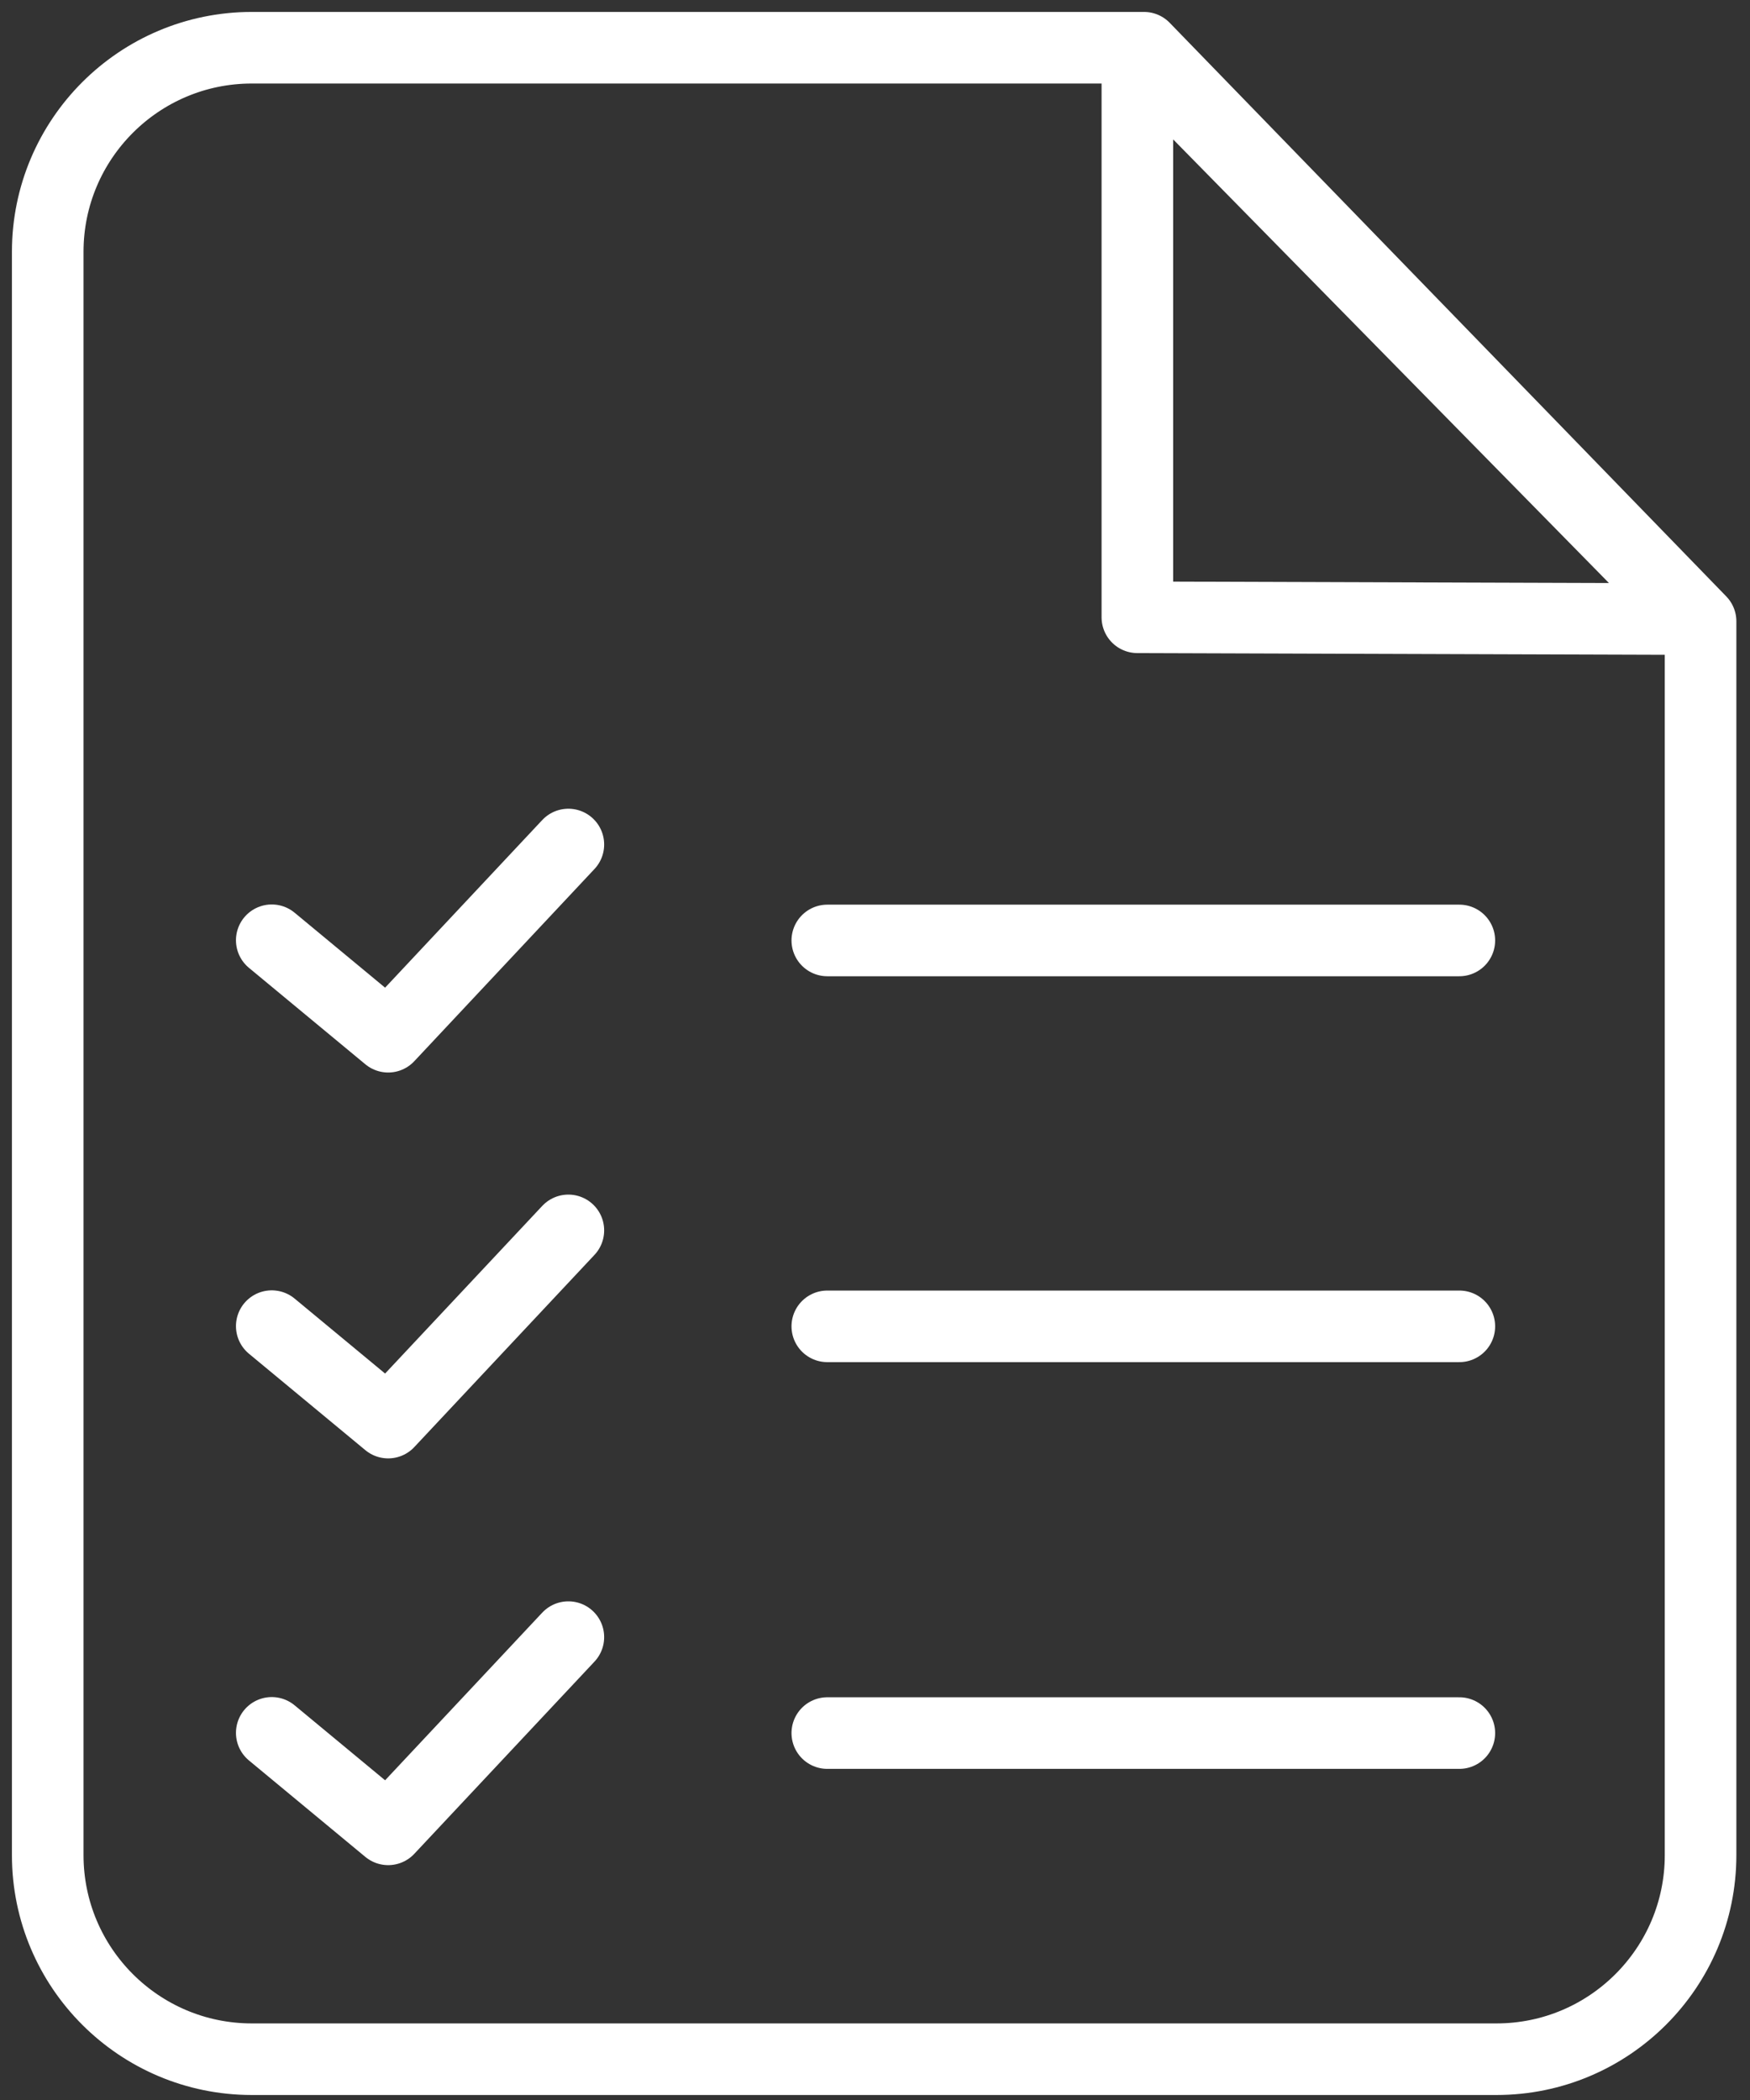
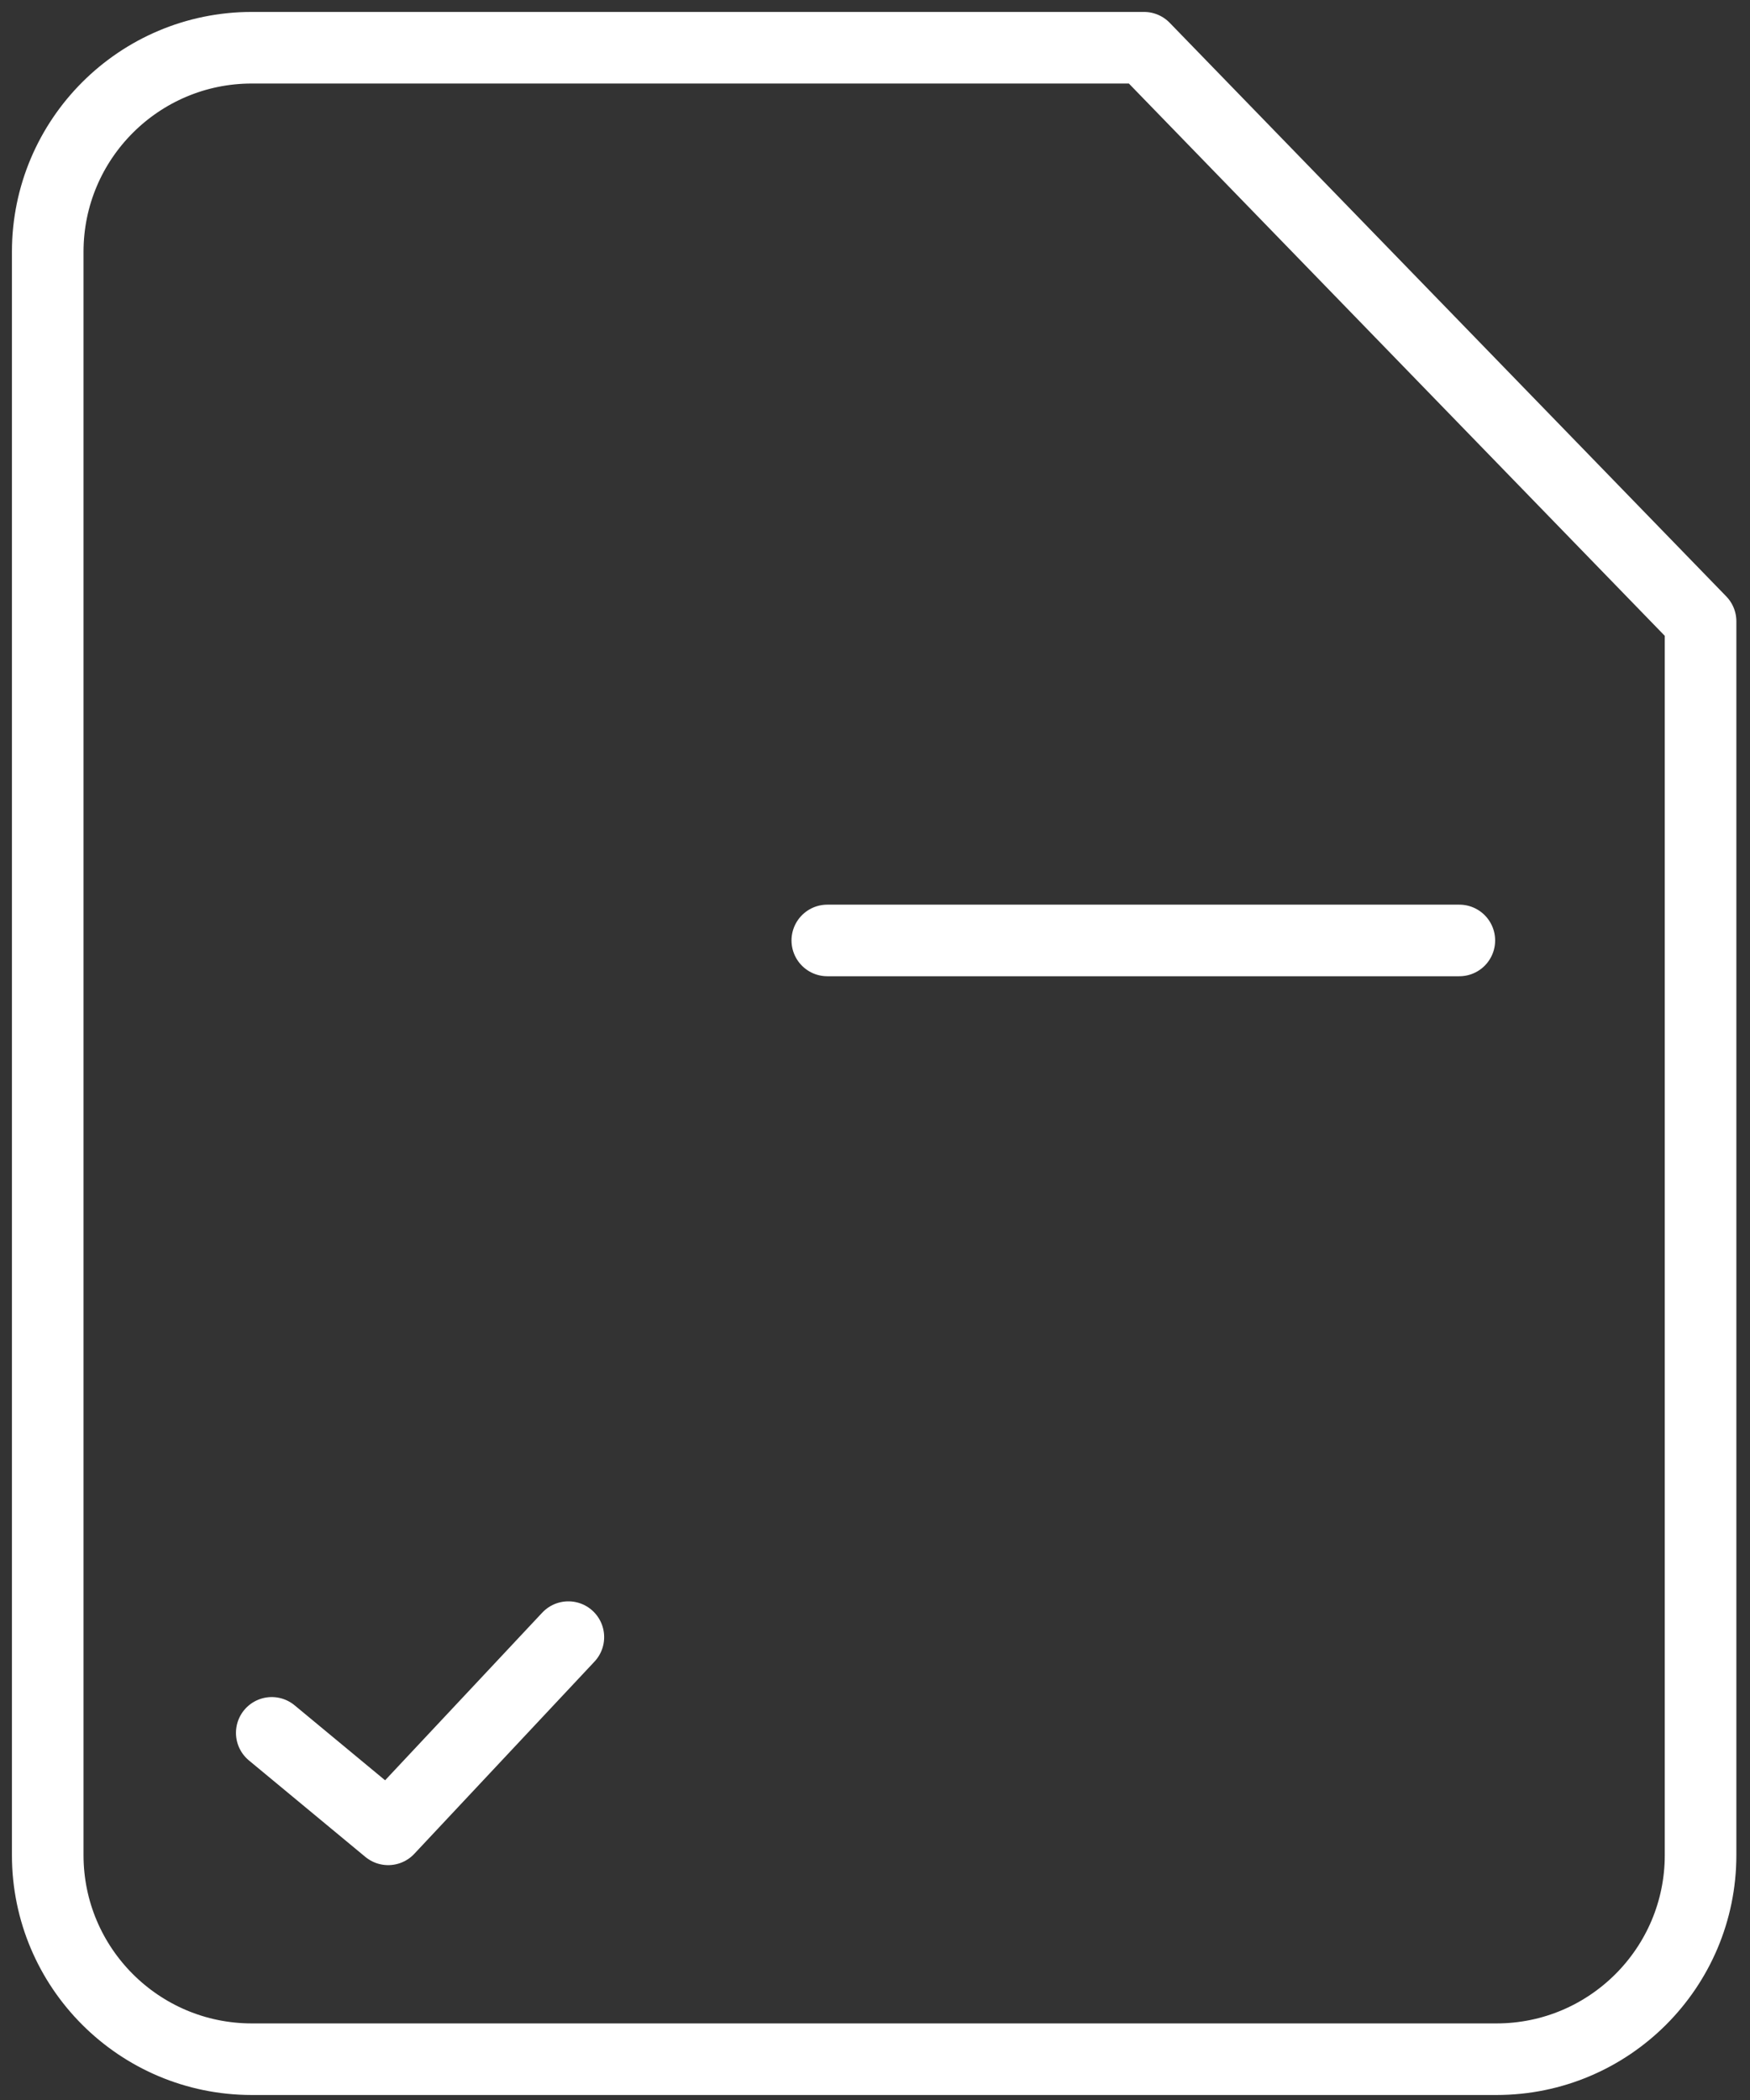
<svg xmlns="http://www.w3.org/2000/svg" width="110" height="132" viewBox="0 0 110 132" fill="none">
  <rect x="0" y="0" width="110" height="132" fill="#333333" stroke="none" />
  <path fill-rule="evenodd" clip-rule="evenodd" d="M106.893 39.055L71.909 3H15.828C8.748 3 3 8.748 3 15.828V116.608C3 123.688 8.748 129.436 15.828 129.436H94.065C101.145 129.436 106.893 123.688 106.893 116.608V39.055Z" stroke="white" stroke-width="4.5" stroke-miterlimit="1.5" stroke-linecap="round" stroke-linejoin="round" />
-   <path fill-rule="evenodd" clip-rule="evenodd" d="M71.492 3.262V38.801L106.516 38.915L71.492 3.262Z" stroke="white" stroke-width="4.5" stroke-miterlimit="1.5" stroke-linecap="round" stroke-linejoin="round" />
-   <path d="M17.082 59.102L24.4 65.165L35.726 53.084" stroke="white" stroke-width="4.5" stroke-miterlimit="1.5" stroke-linecap="round" stroke-linejoin="round" />
-   <path d="M17.082 83.357L24.4 89.42L35.726 77.339" stroke="white" stroke-width="4.5" stroke-miterlimit="1.5" stroke-linecap="round" stroke-linejoin="round" />
  <path d="M52.002 59.114H91.73" stroke="white" stroke-width="4.5" stroke-miterlimit="1.5" stroke-linecap="round" stroke-linejoin="round" />
-   <path d="M52.002 83.37H91.73" stroke="white" stroke-width="4.5" stroke-miterlimit="1.5" stroke-linecap="round" stroke-linejoin="round" />
-   <path d="M52.002 108.936H91.73" stroke="white" stroke-width="4.5" stroke-miterlimit="1.5" stroke-linecap="round" stroke-linejoin="round" />
  <path d="M17.082 108.923L24.4 114.987L35.726 102.905" stroke="white" stroke-width="4.5" stroke-miterlimit="1.5" stroke-linecap="round" stroke-linejoin="round" />
</svg>